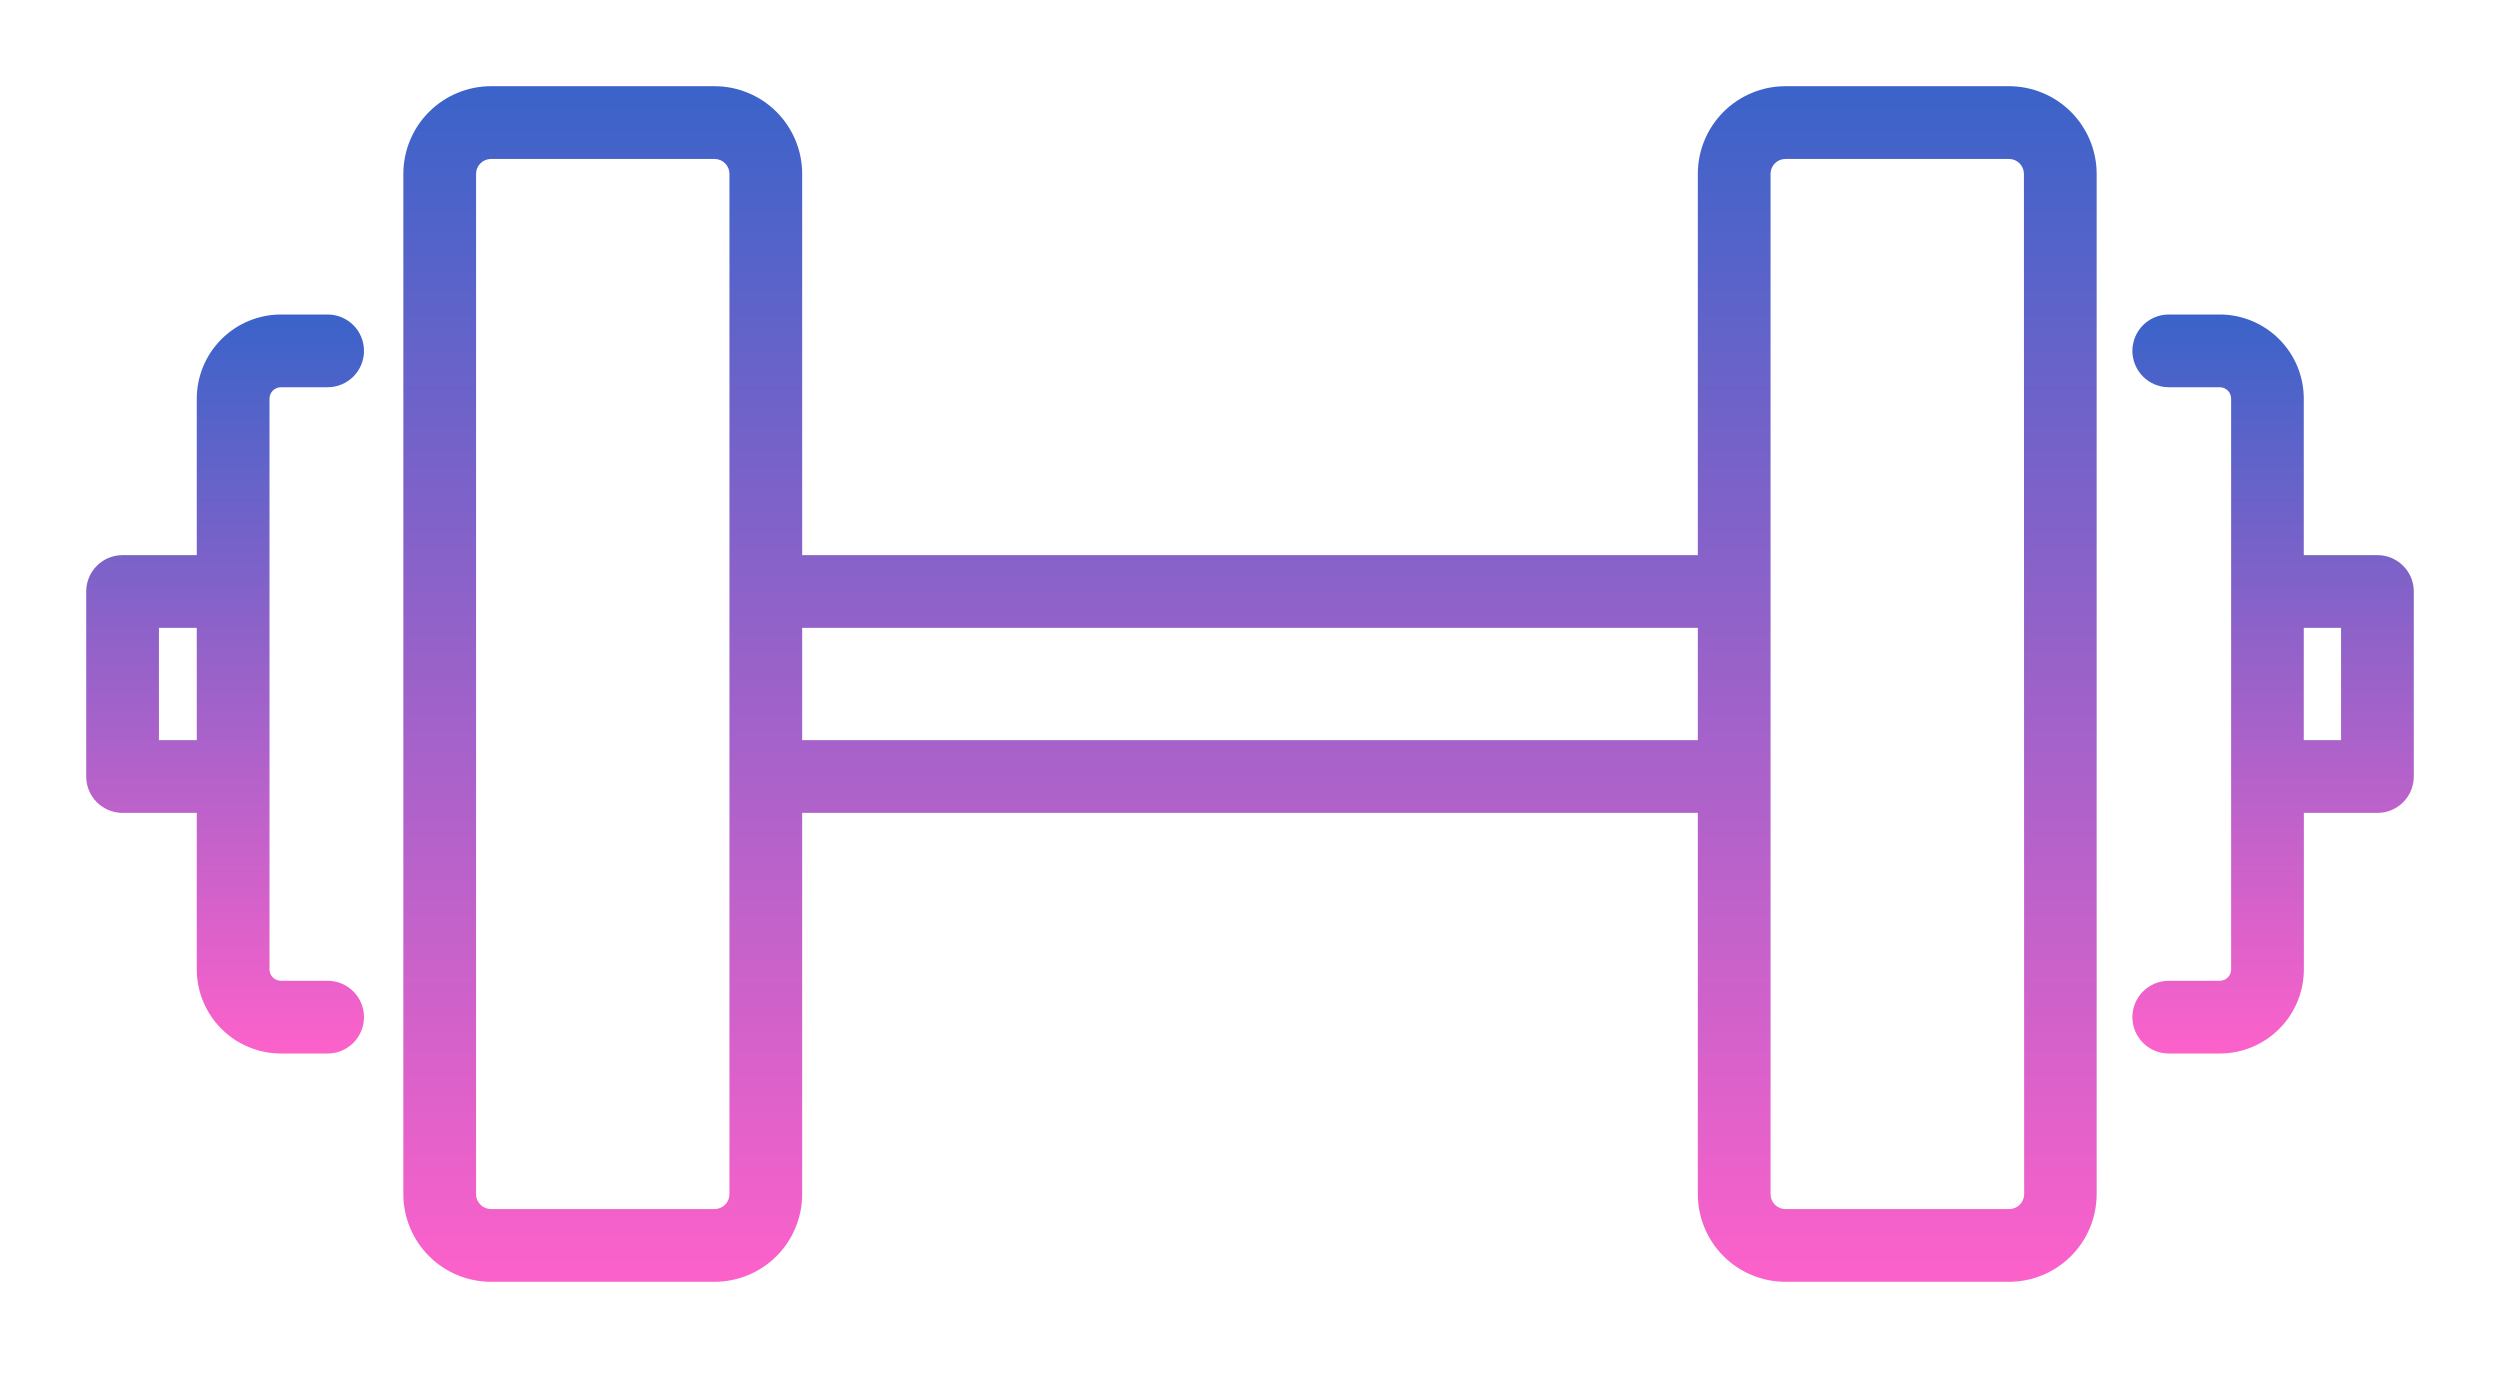
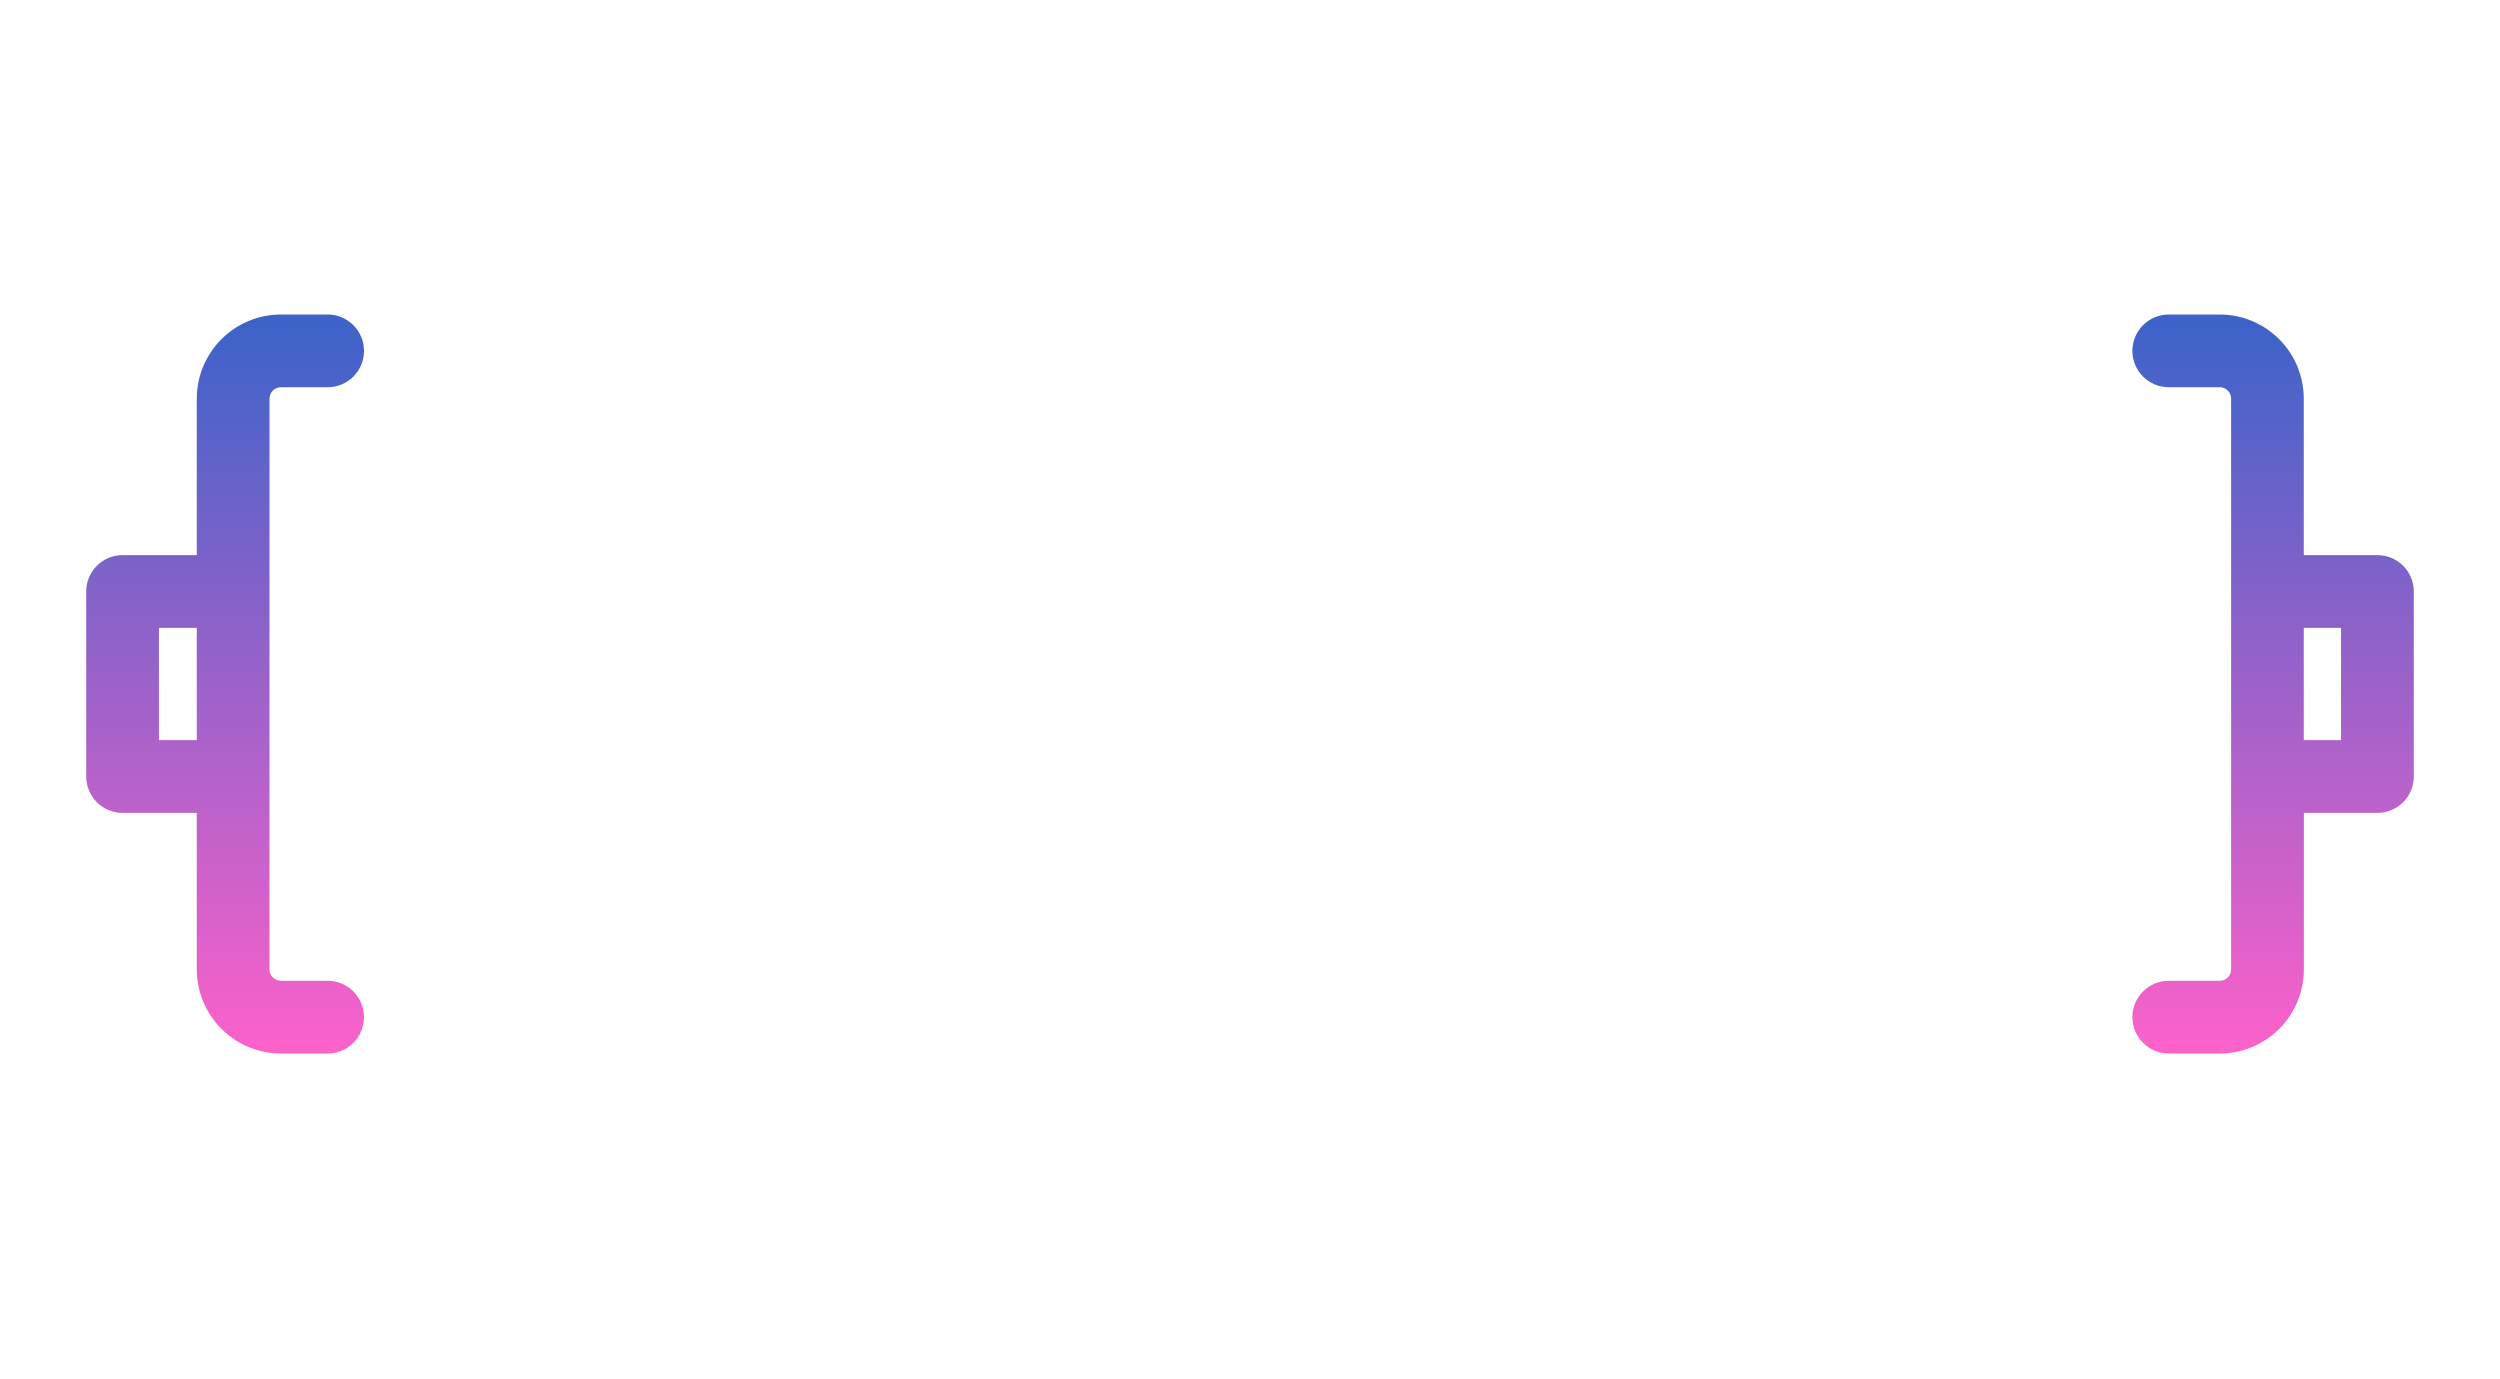
<svg xmlns="http://www.w3.org/2000/svg" width="116" height="64" viewBox="0 0 116 64" fill="none">
  <g filter="url(#filter0_d)">
    <path d="M12.505 23.445V14.497C12.505 14.357 12.561 14.222 12.66 14.123C12.759 14.024 12.893 13.968 13.034 13.968H15.203C15.65 13.968 16.079 13.79 16.396 13.474C16.712 13.157 16.89 12.728 16.89 12.28C16.89 11.833 16.712 11.404 16.396 11.087C16.079 10.771 15.65 10.593 15.203 10.593H13.034C11.999 10.594 11.007 11.006 10.275 11.738C9.543 12.47 9.131 13.462 9.13 14.497V21.758H5.688C5.24 21.758 4.811 21.935 4.494 22.252C4.178 22.568 4 22.997 4 23.445V32.031C4 32.479 4.178 32.908 4.494 33.224C4.811 33.541 5.24 33.718 5.688 33.718H9.13V40.979C9.131 42.014 9.543 43.007 10.275 43.738C11.007 44.47 11.999 44.882 13.034 44.883H15.203C15.65 44.883 16.079 44.705 16.396 44.389C16.712 44.072 16.89 43.643 16.89 43.196C16.89 42.748 16.712 42.319 16.396 42.002C16.079 41.686 15.65 41.508 15.203 41.508H13.034C12.893 41.508 12.759 41.452 12.66 41.353C12.561 41.254 12.505 41.12 12.505 40.979V23.445ZM7.375 30.343V25.133H9.13V30.343H7.375Z" fill="url(#paint0_linear)" />
    <path d="M110.312 21.758H106.895V14.497C106.895 13.463 106.485 12.471 105.755 11.74C105.024 11.008 104.034 10.595 103 10.593H100.631C100.183 10.593 99.754 10.771 99.438 11.087C99.121 11.404 98.943 11.833 98.943 12.28C98.943 12.728 99.121 13.157 99.438 13.474C99.754 13.79 100.183 13.968 100.631 13.968H103C103.069 13.968 103.138 13.982 103.201 14.009C103.265 14.036 103.323 14.075 103.372 14.124C103.42 14.173 103.459 14.231 103.485 14.295C103.511 14.359 103.525 14.428 103.524 14.497V40.979C103.525 41.048 103.511 41.117 103.485 41.181C103.459 41.245 103.42 41.303 103.372 41.352C103.323 41.401 103.265 41.44 103.201 41.467C103.138 41.494 103.069 41.508 103 41.508H100.631C100.183 41.508 99.754 41.686 99.438 42.002C99.121 42.319 98.943 42.748 98.943 43.196C98.943 43.643 99.121 44.072 99.438 44.389C99.754 44.705 100.183 44.883 100.631 44.883H103C104.035 44.882 105.026 44.47 105.757 43.738C106.489 43.006 106.899 42.014 106.899 40.979V33.718H110.312C110.76 33.718 111.189 33.541 111.506 33.224C111.822 32.908 112 32.479 112 32.031V23.445C112 22.997 111.822 22.568 111.506 22.252C111.189 21.935 110.76 21.758 110.312 21.758ZM108.625 30.343H106.895V25.133H108.625V30.343Z" fill="url(#paint1_linear)" />
-     <path d="M93.219 0H82.842C81.764 0.001 80.731 0.43 79.969 1.192C79.207 1.955 78.779 2.988 78.779 4.066V21.758H37.221V4.066C37.221 2.988 36.792 1.955 36.031 1.192C35.269 0.43 34.235 0.001 33.158 0H22.781C21.703 0.001 20.669 0.43 19.907 1.192C19.145 1.954 18.716 2.988 18.715 4.066V51.41C18.716 52.488 19.145 53.522 19.907 54.284C20.669 55.046 21.703 55.475 22.781 55.476H33.158C34.235 55.475 35.269 55.046 36.031 54.284C36.792 53.521 37.221 52.488 37.221 51.41V33.718H78.779V51.41C78.779 52.488 79.207 53.521 79.969 54.284C80.731 55.046 81.764 55.475 82.842 55.476H93.219C94.297 55.475 95.331 55.046 96.093 54.284C96.855 53.522 97.284 52.488 97.285 51.41V4.066C97.284 2.988 96.855 1.954 96.093 1.192C95.331 0.43 94.297 0.001 93.219 0V0ZM33.846 51.41C33.846 51.593 33.774 51.768 33.645 51.898C33.516 52.027 33.34 52.1 33.158 52.101H22.781C22.598 52.1 22.422 52.027 22.293 51.898C22.163 51.769 22.09 51.593 22.09 51.41V4.066C22.09 3.883 22.163 3.707 22.293 3.578C22.422 3.449 22.598 3.376 22.781 3.375H33.158C33.34 3.376 33.516 3.449 33.645 3.578C33.774 3.708 33.846 3.883 33.846 4.066V51.41ZM37.221 30.343V25.133H78.779V30.343H37.221ZM93.921 51.41C93.921 51.593 93.848 51.769 93.718 51.898C93.589 52.027 93.413 52.1 93.23 52.101H82.842C82.659 52.1 82.484 52.027 82.355 51.898C82.226 51.768 82.154 51.593 82.154 51.41V4.066C82.154 3.883 82.226 3.708 82.355 3.578C82.484 3.449 82.659 3.376 82.842 3.375H93.219C93.402 3.376 93.578 3.449 93.707 3.578C93.836 3.707 93.909 3.883 93.91 4.066L93.921 51.41Z" fill="url(#paint2_linear)" />
  </g>
  <defs>
    <filter id="filter0_d" x="0" y="0" width="116" height="63.476" filterUnits="userSpaceOnUse" color-interpolation-filters="sRGB">
      <feFlood flood-opacity="0" result="BackgroundImageFix" />
      <feColorMatrix in="SourceAlpha" type="matrix" values="0 0 0 0 0 0 0 0 0 0 0 0 0 0 0 0 0 0 127 0" />
      <feOffset dy="4" />
      <feGaussianBlur stdDeviation="2" />
      <feColorMatrix type="matrix" values="0 0 0 0 1 0 0 0 0 1 0 0 0 0 1 0 0 0 0.25 0" />
      <feBlend mode="normal" in2="BackgroundImageFix" result="effect1_dropShadow" />
      <feBlend mode="normal" in="SourceGraphic" in2="effect1_dropShadow" result="shape" />
    </filter>
    <linearGradient id="paint0_linear" x1="10.445" y1="10.593" x2="10.445" y2="44.883" gradientUnits="userSpaceOnUse">
      <stop stop-color="#3A63C9" />
      <stop offset="1" stop-color="#FD61CA" />
    </linearGradient>
    <linearGradient id="paint1_linear" x1="105.472" y1="10.593" x2="105.472" y2="44.883" gradientUnits="userSpaceOnUse">
      <stop stop-color="#3A63C9" />
      <stop offset="1" stop-color="#FD61CA" />
    </linearGradient>
    <linearGradient id="paint2_linear" x1="58" y1="0" x2="58" y2="55.476" gradientUnits="userSpaceOnUse">
      <stop stop-color="#3A63C9" />
      <stop offset="1" stop-color="#FD61CA" />
    </linearGradient>
  </defs>
</svg>